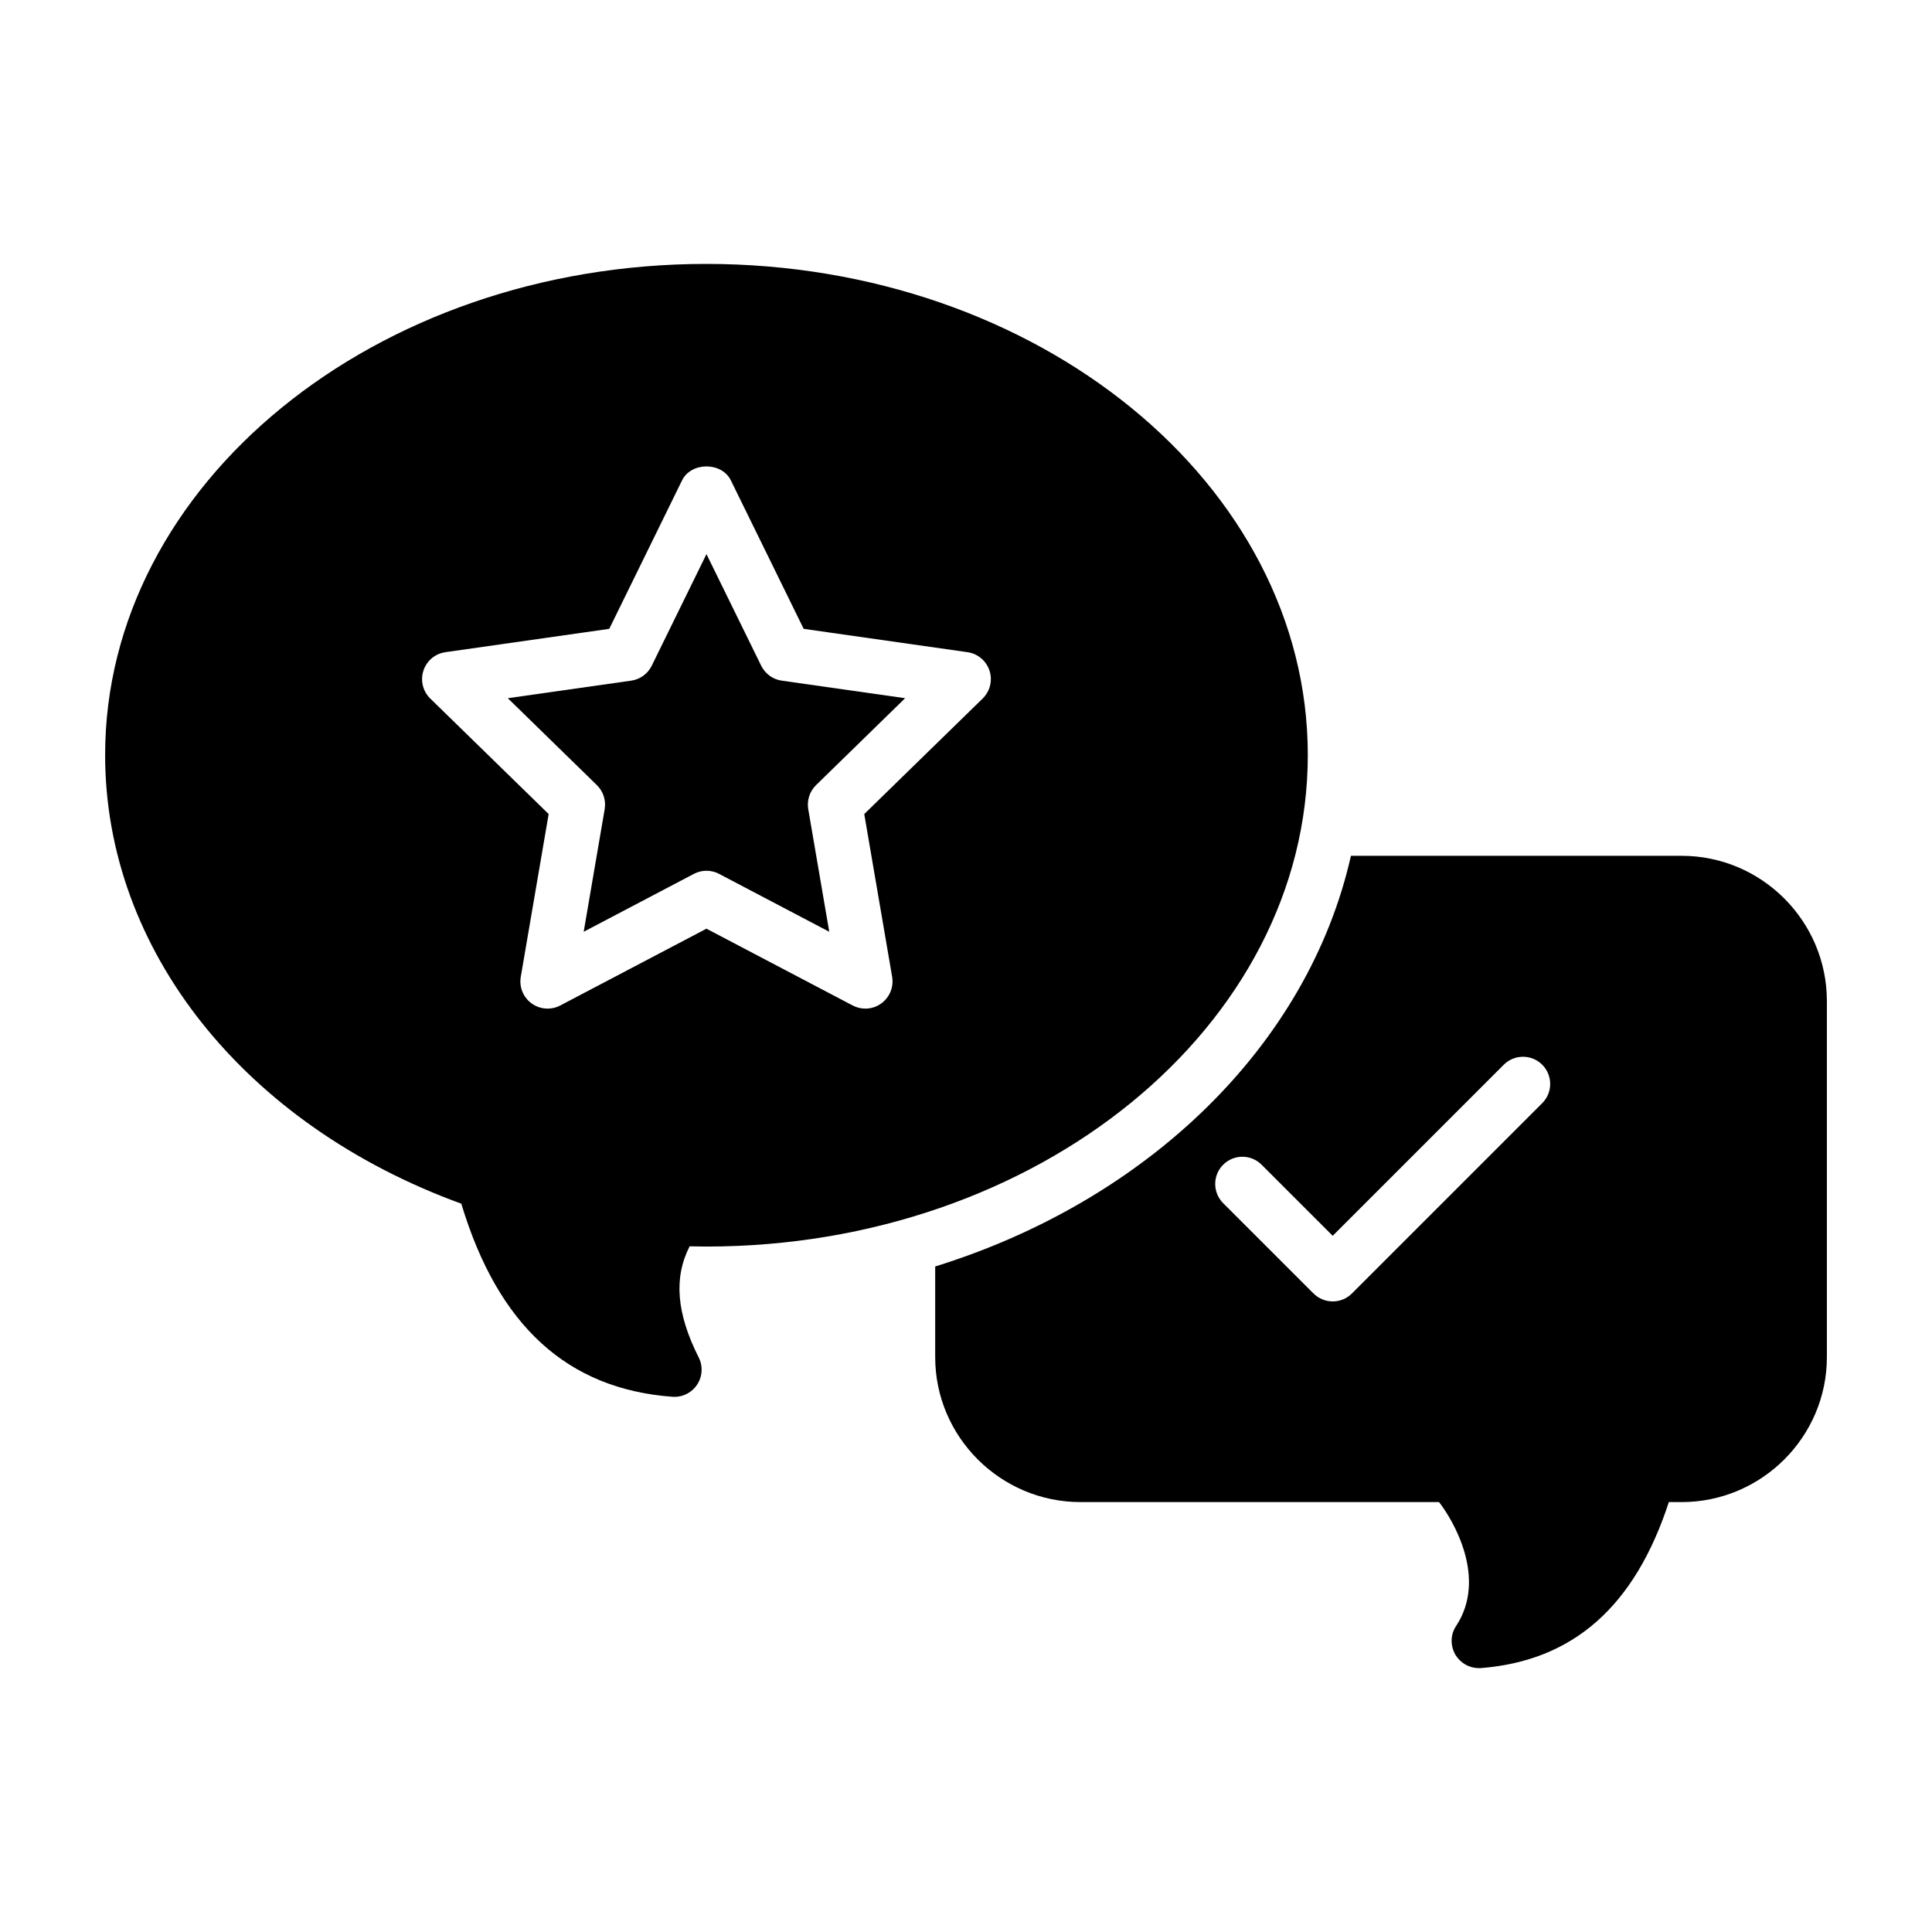
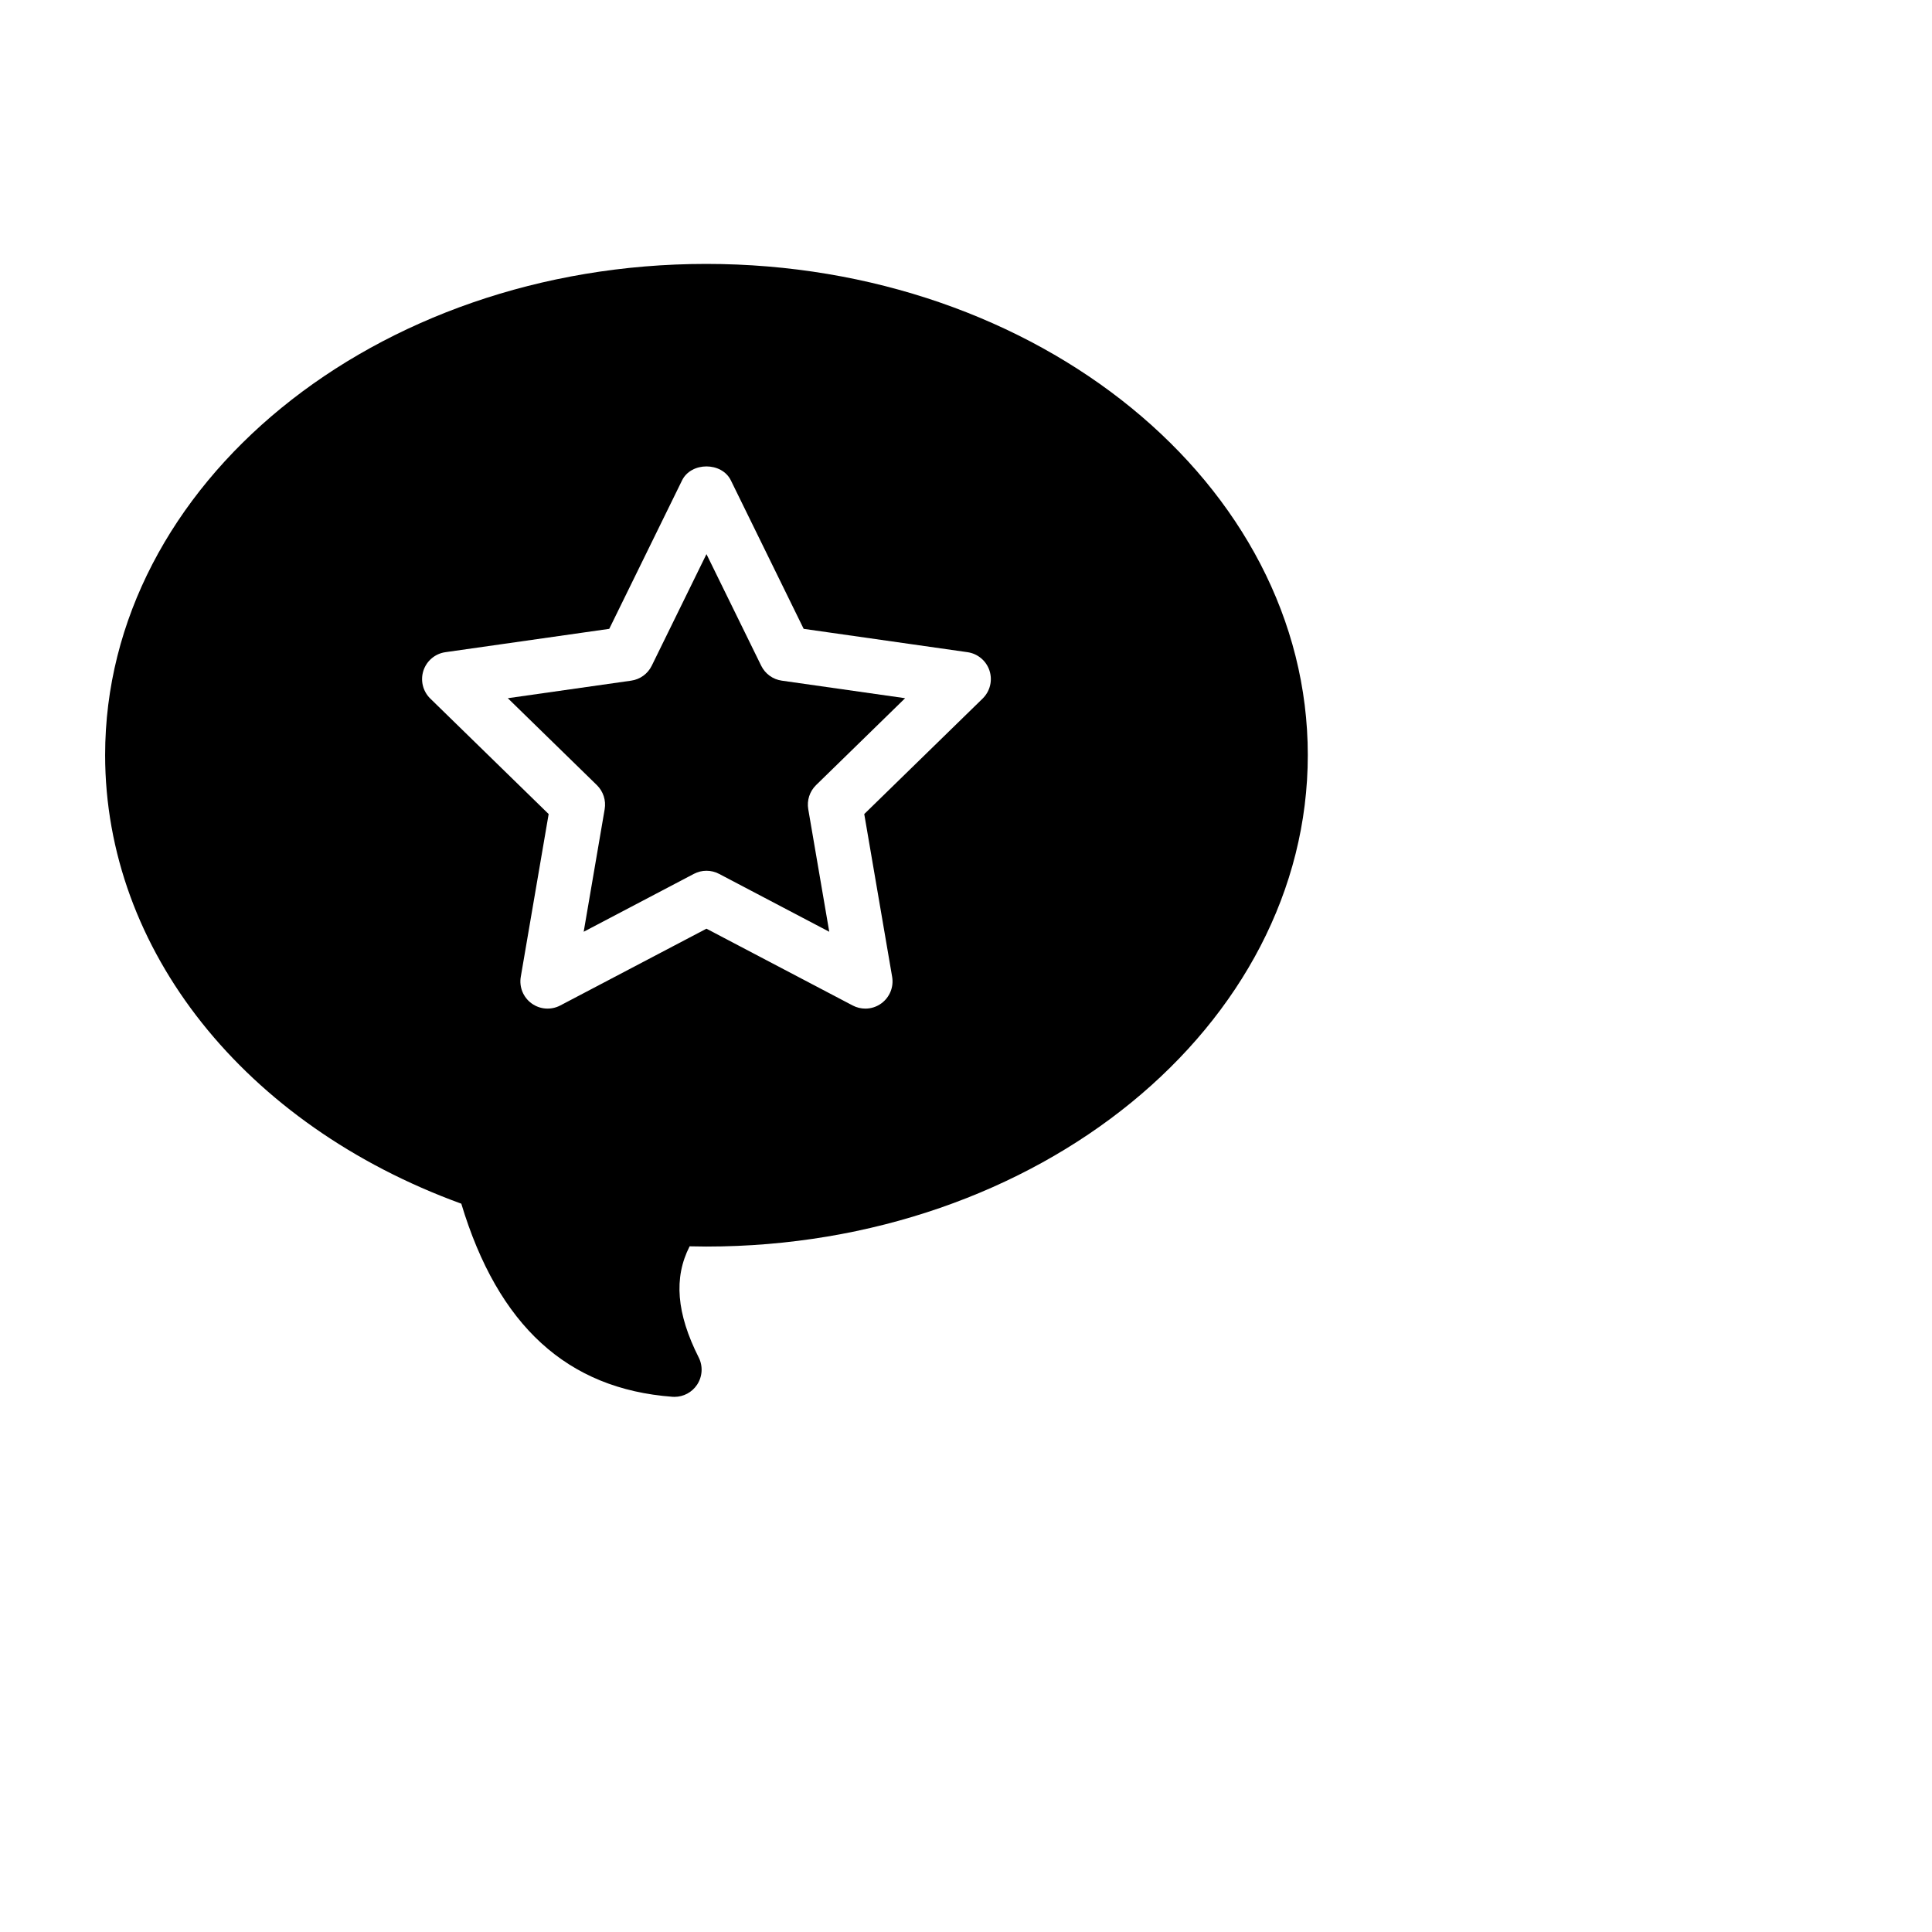
<svg xmlns="http://www.w3.org/2000/svg" fill="#000000" width="800px" height="800px" version="1.1" viewBox="144 144 512 512">
  <g>
    <path d="m331.16 474.35c87.906 0 159.42-58.434 159.42-130.26 0-71.762-71.516-130.15-159.42-130.15-87.836 0-159.3 58.387-159.3 130.15 0 51.66 36.918 97.98 94.391 118.9 9.746 32.336 28.078 49.09 55.945 51.172 0.18 0.008 0.355 0.02 0.535 0.02 2.398 0 4.648-1.191 5.988-3.199 1.445-2.168 1.613-4.934 0.441-7.25-5.871-11.641-6.668-21.105-2.402-29.445zm-38.695-63.883c-2.422 1.266-5.367 1.059-7.586-0.555-2.219-1.605-3.332-4.344-2.867-7.047l7.387-43.133-31.371-30.609c-1.965-1.922-2.668-4.785-1.816-7.402 0.855-2.609 3.113-4.504 5.836-4.887l43.41-6.184 19.293-39.344c2.422-4.934 10.516-4.934 12.938 0l19.293 39.344 43.41 6.184c2.719 0.383 4.981 2.281 5.836 4.887 0.855 2.617 0.148 5.477-1.816 7.402l-31.375 30.609 7.391 43.133c0.465 2.703-0.648 5.43-2.867 7.047-1.258 0.918-2.742 1.379-4.234 1.379-1.148 0-2.297-0.273-3.348-0.824l-38.758-20.355z" />
    <path d="m334.57 375.59 29.191 15.336-5.566-32.484c-0.398-2.336 0.375-4.719 2.07-6.379l23.602-23.031-32.688-4.652c-2.363-0.328-4.402-1.82-5.453-3.957l-14.504-29.578-14.504 29.578c-1.051 2.141-3.09 3.629-5.453 3.957l-32.688 4.652 23.598 23.031c1.691 1.66 2.469 4.043 2.07 6.379l-5.562 32.484 29.191-15.336c2.09-1.105 4.606-1.105 6.695 0z" />
-     <path d="m589.62 370.79h-87.605c-11.336 50.238-53.891 91.352-110.18 108.84v24.016c0 21.133 17.289 38.422 38.52 38.422h95.004c3.746 4.805 12.871 20.172 4.516 32.852-1.539 2.305-1.539 5.188-0.191 7.59 1.344 2.211 3.648 3.555 6.242 3.555h0.48c24.496-1.922 40.824-16.332 49.855-43.996h3.363c21.23 0 38.52-17.293 38.52-38.422v-94.332c0-21.23-17.293-38.52-38.523-38.52zm-36.914 65.559-50.43 50.43c-1.406 1.406-3.25 2.109-5.094 2.109s-3.688-0.703-5.094-2.109l-23.934-23.93c-2.812-2.812-2.812-7.375 0-10.188s7.375-2.812 10.188 0l18.84 18.836 45.336-45.336c2.812-2.812 7.375-2.812 10.188 0 2.812 2.816 2.812 7.375 0 10.188z" />
  </g>
</svg>